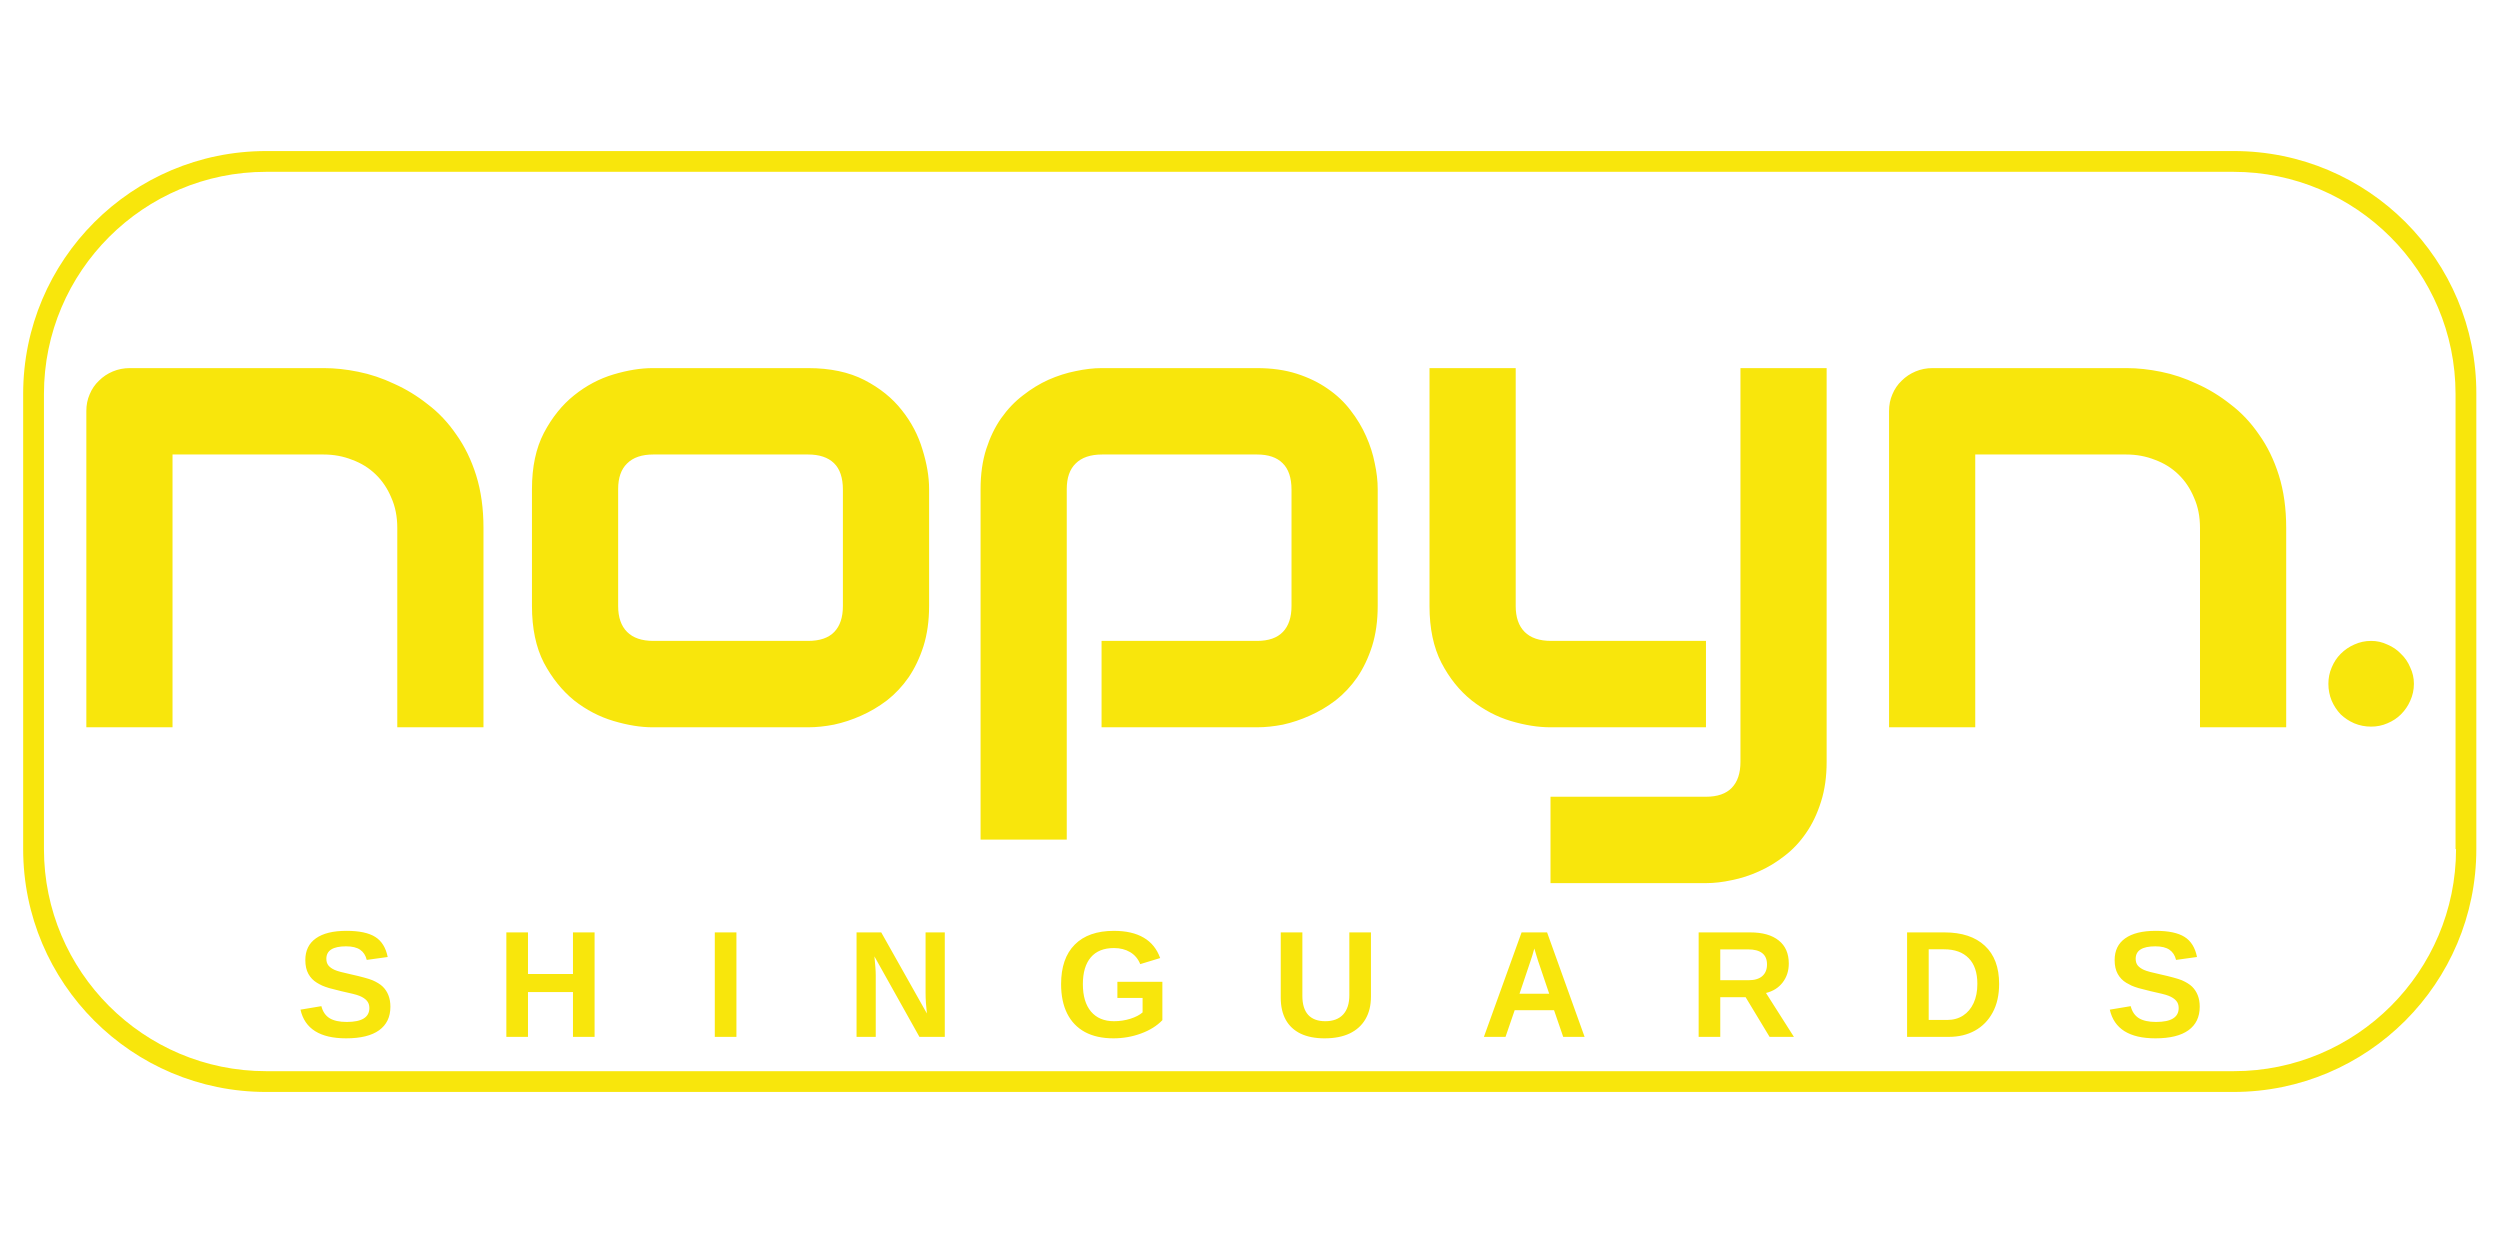
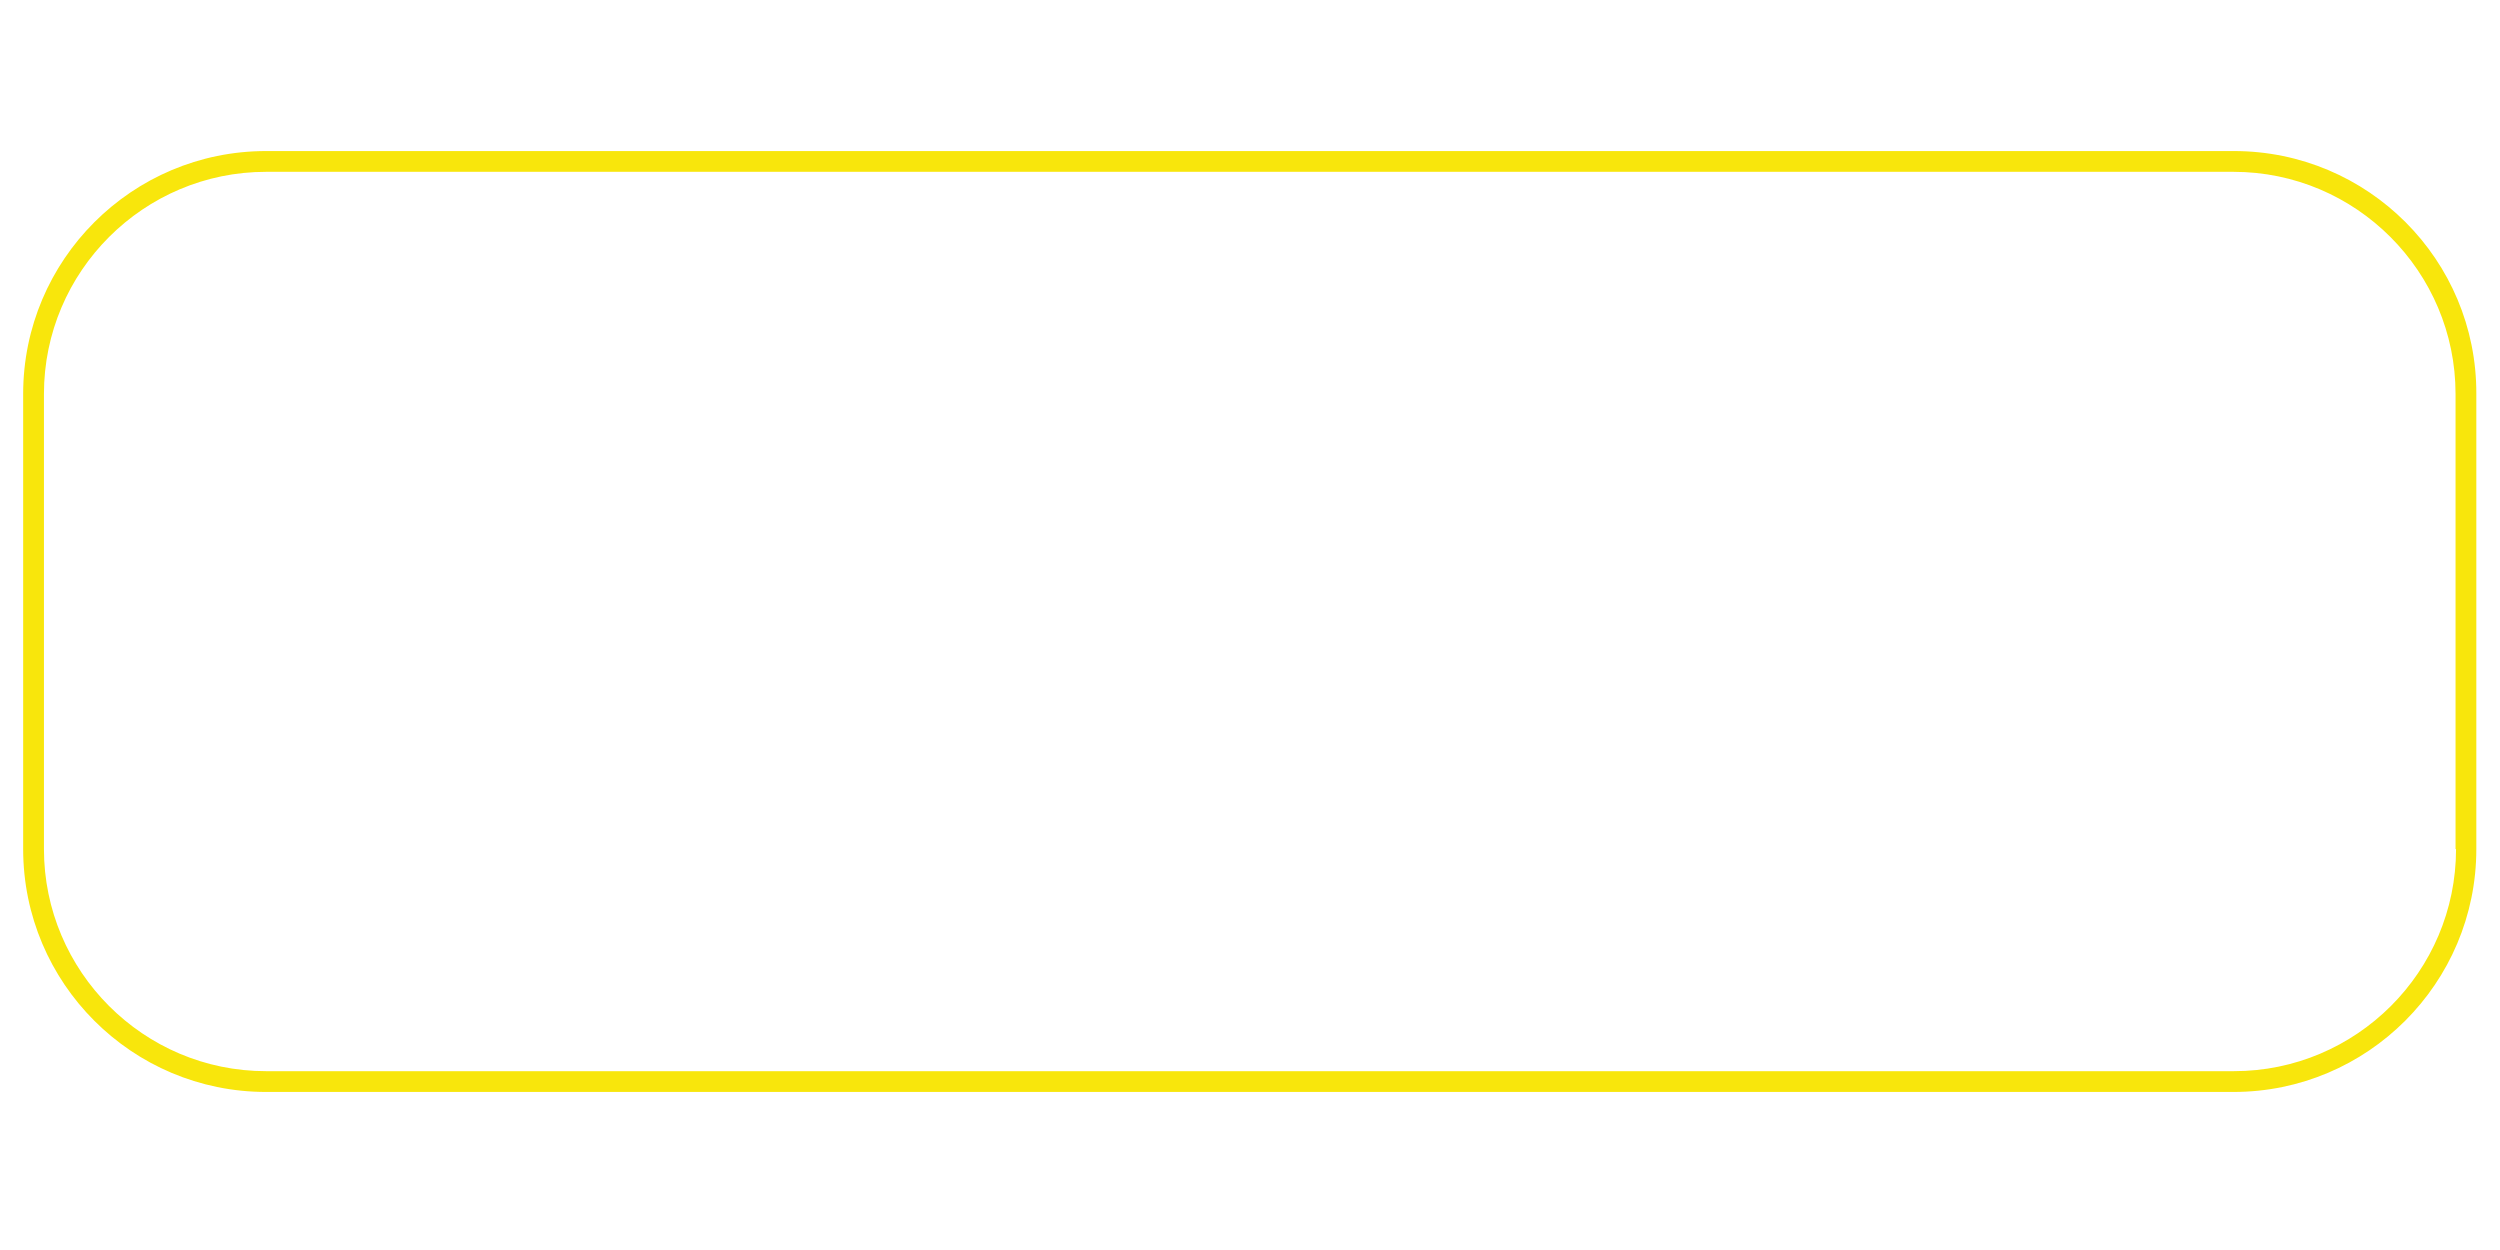
<svg xmlns="http://www.w3.org/2000/svg" width="1000" zoomAndPan="magnify" viewBox="0 0 750 375" height="500" preserveAspectRatio="xMidYMid meet" version="1.0">
  <defs>
    <clipPath id="8d1d10abfe">
      <path d="M 6.414 45.316 L 743 45.316 L 743 327.316 L 6.414 327.316 Z M 6.414 45.316 " clip-rule="nonzero" />
    </clipPath>
    <clipPath id="0bd4d8fe82">
      <path d="M 25 110.434 L 725 110.434 L 725 264.934 L 25 264.934 Z M 25 110.434 " clip-rule="nonzero" />
    </clipPath>
    <clipPath id="7dd89bc24c">
      <path d="M 90 279.25 L 660 279.25 L 660 311.5 L 90 311.5 Z M 90 279.25 " clip-rule="nonzero" />
    </clipPath>
  </defs>
  <g clip-path="url(#8d1d10abfe)">
    <path fill="#f8e60c" d="M 670.18 45.316 L 79.816 45.316 C 39.602 45.316 6.949 77.965 6.949 118.184 L 6.949 254.719 C 6.949 294.938 39.602 327.586 79.816 327.586 L 670.031 327.586 C 710.25 327.586 742.898 294.938 742.898 254.719 L 742.898 118.184 C 743.047 77.965 710.398 45.316 670.18 45.316 Z M 736.812 254.719 C 736.812 291.523 706.836 321.352 670.18 321.352 L 79.816 321.352 C 43.012 321.352 13.184 291.375 13.184 254.719 L 13.184 118.184 C 13.184 81.379 43.16 51.547 79.816 51.547 L 670.031 51.547 C 706.836 51.547 736.664 81.527 736.664 118.184 L 736.664 254.719 Z M 736.812 254.719 " fill-opacity="1" fill-rule="nonzero" />
  </g>
  <g clip-path="url(#0bd4d8fe82)">
-     <path fill="#f8e60c" d="M 145.043 218.188 L 119.184 218.188 L 119.184 158.379 C 119.184 154.988 118.59 151.965 117.395 149.309 C 116.266 146.582 114.711 144.258 112.719 142.332 C 110.73 140.402 108.379 138.941 105.66 137.945 C 103.008 136.883 100.125 136.348 97.008 136.348 L 51.758 136.348 L 51.758 218.188 L 25.902 218.188 L 25.902 123.293 C 25.902 121.496 26.23 119.836 26.895 118.309 C 27.559 116.711 28.484 115.348 29.68 114.219 C 30.871 113.023 32.266 112.094 33.855 111.43 C 35.449 110.766 37.137 110.434 38.93 110.434 L 97.207 110.434 C 100.453 110.434 103.867 110.797 107.449 111.527 C 111.098 112.258 114.676 113.457 118.191 115.117 C 121.77 116.711 125.152 118.773 128.332 121.297 C 131.582 123.754 134.434 126.781 136.887 130.367 C 139.406 133.891 141.395 137.977 142.855 142.629 C 144.312 147.281 145.043 152.531 145.043 158.379 Z M 278.73 181.805 C 278.73 186.258 278.164 190.277 277.039 193.867 C 275.91 197.387 274.418 200.512 272.562 203.234 C 270.707 205.895 268.551 208.188 266.098 210.113 C 263.645 211.973 261.059 213.504 258.344 214.699 C 255.691 215.895 252.973 216.793 250.188 217.391 C 247.469 217.922 244.883 218.188 242.43 218.188 L 195.789 218.188 C 192.207 218.188 188.297 217.555 184.055 216.293 C 179.809 215.031 175.863 212.973 172.219 210.113 C 168.637 207.188 165.621 203.434 163.168 198.848 C 160.781 194.199 159.59 188.516 159.59 181.805 L 159.59 146.715 C 159.59 140.07 160.781 134.457 163.168 129.871 C 165.621 125.219 168.637 121.465 172.219 118.605 C 175.863 115.684 179.809 113.59 184.055 112.328 C 188.297 111.062 192.207 110.434 195.789 110.434 L 242.43 110.434 C 249.059 110.434 254.695 111.629 259.336 114.02 C 263.977 116.414 267.723 119.438 270.574 123.094 C 273.426 126.68 275.48 130.602 276.742 134.855 C 278.066 139.109 278.73 143.062 278.73 146.715 Z M 252.871 146.914 C 252.871 143.328 251.977 140.668 250.188 138.941 C 248.398 137.215 245.812 136.348 242.43 136.348 L 195.988 136.348 C 192.539 136.348 189.922 137.246 188.129 139.039 C 186.34 140.77 185.445 143.328 185.445 146.715 L 185.445 181.805 C 185.445 185.195 186.34 187.785 188.129 189.578 C 189.922 191.375 192.539 192.27 195.988 192.27 L 242.43 192.27 C 245.945 192.27 248.562 191.375 250.285 189.578 C 252.012 187.785 252.871 185.195 252.871 181.805 Z M 413.312 181.805 C 413.312 186.258 412.746 190.277 411.621 193.867 C 410.492 197.387 409 200.512 407.145 203.234 C 405.289 205.895 403.133 208.188 400.68 210.113 C 398.227 211.973 395.641 213.504 392.926 214.699 C 390.273 215.895 387.586 216.793 384.867 217.391 C 382.152 217.922 379.566 218.188 377.113 218.188 L 330.469 218.188 L 330.469 192.27 L 377.113 192.27 C 380.559 192.27 383.145 191.375 384.867 189.578 C 386.594 187.785 387.453 185.195 387.453 181.805 L 387.453 146.914 C 387.453 143.328 386.559 140.668 384.77 138.941 C 383.047 137.215 380.492 136.348 377.113 136.348 L 330.668 136.348 C 327.156 136.348 324.504 137.246 322.711 139.039 C 320.922 140.77 320.027 143.328 320.027 146.715 L 320.027 251.879 L 294.172 251.879 L 294.172 146.715 C 294.172 142.262 294.734 138.277 295.859 134.754 C 296.988 131.234 298.48 128.141 300.336 125.484 C 302.258 122.762 304.445 120.469 306.898 118.605 C 309.352 116.68 311.906 115.117 314.559 113.922 C 317.277 112.727 319.992 111.863 322.711 111.328 C 325.496 110.73 328.082 110.434 330.469 110.434 L 377.113 110.434 C 381.555 110.434 385.531 110.996 389.047 112.125 C 392.559 113.258 395.641 114.75 398.293 116.613 C 401.012 118.473 403.301 120.633 405.156 123.09 C 407.078 125.551 408.637 128.141 409.832 130.867 C 411.023 133.523 411.887 136.215 412.418 138.941 C 413.012 141.664 413.312 144.258 413.312 146.715 Z M 547.992 228.555 C 547.992 233.008 547.43 236.996 546.301 240.516 C 545.176 244.105 543.684 247.227 541.828 249.887 C 539.969 252.609 537.816 254.902 535.363 256.766 C 532.91 258.691 530.324 260.254 527.605 261.449 C 524.953 262.645 522.27 263.508 519.551 264.043 C 516.832 264.641 514.246 264.938 511.793 264.938 L 465.152 264.938 L 465.152 239.023 L 511.793 239.023 C 515.242 239.023 517.828 238.125 519.551 236.332 C 521.273 234.535 522.137 231.945 522.137 228.555 L 522.137 110.434 L 547.992 110.434 Z M 511.793 218.188 L 465.152 218.188 C 461.438 218.188 457.461 217.555 453.219 216.293 C 449.039 215.031 445.129 212.973 441.48 210.113 C 437.836 207.188 434.82 203.434 432.434 198.848 C 430.047 194.199 428.852 188.516 428.852 181.805 L 428.852 110.434 L 454.711 110.434 L 454.711 181.805 C 454.711 185.195 455.605 187.785 457.395 189.578 C 459.184 191.375 461.836 192.27 465.352 192.27 L 511.793 192.27 Z M 685.859 218.188 L 660 218.188 L 660 158.379 C 660 154.988 659.402 151.965 658.211 149.309 C 657.082 146.582 655.527 144.258 653.535 142.332 C 651.547 140.402 649.195 138.941 646.477 137.945 C 643.824 136.883 640.941 136.348 637.824 136.348 L 592.574 136.348 L 592.574 218.188 L 566.715 218.188 L 566.715 123.293 C 566.715 121.496 567.047 119.836 567.711 118.309 C 568.375 116.711 569.301 115.348 570.496 114.219 C 571.688 113.023 573.082 112.094 574.672 111.43 C 576.262 110.766 577.953 110.434 579.746 110.434 L 638.023 110.434 C 641.27 110.434 644.684 110.797 648.266 111.527 C 651.91 112.258 655.492 113.457 659.008 115.117 C 662.586 116.711 665.969 118.773 669.148 121.297 C 672.398 123.754 675.25 126.781 677.703 130.367 C 680.223 133.891 682.211 137.977 683.668 142.629 C 685.129 147.281 685.859 152.531 685.859 158.379 Z M 724.172 205.129 C 724.172 206.926 723.809 208.617 723.078 210.215 C 722.414 211.742 721.488 213.105 720.293 214.301 C 719.168 215.43 717.809 216.328 716.215 216.992 C 714.691 217.656 713.066 217.988 711.344 217.988 C 709.555 217.988 707.863 217.656 706.273 216.992 C 704.746 216.328 703.387 215.43 702.195 214.301 C 701.066 213.105 700.172 211.742 699.508 210.215 C 698.848 208.617 698.516 206.926 698.516 205.129 C 698.516 203.402 698.848 201.773 699.508 200.246 C 700.172 198.648 701.066 197.289 702.195 196.16 C 703.387 194.961 704.746 194.031 706.273 193.367 C 707.863 192.637 709.555 192.27 711.344 192.27 C 713.066 192.27 714.691 192.637 716.215 193.367 C 717.809 194.031 719.168 194.961 720.293 196.16 C 721.488 197.289 722.414 198.648 723.078 200.246 C 723.809 201.773 724.172 203.402 724.172 205.129 Z M 724.172 205.129 " fill-opacity="1" fill-rule="nonzero" />
-   </g>
+     </g>
  <g clip-path="url(#7dd89bc24c)">
-     <path fill="#f8e60c" d="M 117.121 302.027 C 117.121 305.098 115.992 307.445 113.734 309.078 C 111.492 310.695 108.195 311.5 103.844 311.5 C 96 311.5 91.438 308.633 90.145 302.895 L 96.41 301.848 C 96.836 303.508 97.664 304.719 98.895 305.473 C 100.125 306.215 101.836 306.586 104.02 306.586 C 106.289 306.586 107.988 306.238 109.117 305.539 C 110.246 304.844 110.812 303.797 110.812 302.402 C 110.812 301.516 110.555 300.781 110.043 300.203 C 109.527 299.625 108.797 299.141 107.844 298.758 C 107.375 298.562 106.688 298.355 105.777 298.133 C 104.867 297.898 103.738 297.637 102.391 297.355 C 100.836 296.984 99.621 296.672 98.742 296.422 C 97.863 296.152 97.16 295.902 96.633 295.664 C 96.105 295.414 95.59 295.141 95.094 294.84 C 93.992 294.176 93.137 293.285 92.52 292.172 C 91.906 291.062 91.598 289.676 91.598 288.012 C 91.598 285.18 92.645 283.016 94.742 281.52 C 96.852 280.008 99.914 279.25 103.93 279.25 C 107.77 279.25 110.648 279.859 112.57 281.074 C 114.504 282.289 115.75 284.301 116.309 287.102 L 110.02 287.969 C 109.699 286.621 109.039 285.605 108.043 284.922 C 107.059 284.242 105.645 283.898 103.797 283.898 C 101.836 283.898 100.363 284.211 99.379 284.832 C 98.398 285.457 97.906 286.391 97.906 287.637 C 97.906 288.453 98.113 289.121 98.523 289.637 C 98.949 290.156 99.57 290.602 100.391 290.973 C 101.168 291.328 102.832 291.781 105.383 292.328 C 106.863 292.656 108.137 292.965 109.207 293.262 C 110.277 293.547 111.133 293.82 111.777 294.086 C 112.422 294.367 112.996 294.664 113.492 294.977 C 114.008 295.289 114.445 295.621 114.812 295.977 C 115.559 296.703 116.133 297.57 116.527 298.578 C 116.922 299.574 117.121 300.723 117.121 302.027 Z M 158.395 297.625 L 158.395 311.059 L 151.906 311.059 L 151.906 279.719 L 158.395 279.719 L 158.395 292.195 L 171.891 292.195 L 171.891 279.719 L 178.375 279.719 L 178.375 311.059 L 171.891 311.059 L 171.891 297.625 Z M 220.926 279.719 L 220.926 311.059 L 214.438 311.059 L 214.438 279.719 Z M 262.723 292.574 L 262.723 311.059 L 256.965 311.059 L 256.965 279.719 L 264.371 279.719 L 278.07 304.051 C 277.805 301.797 277.672 299.758 277.672 297.934 L 277.672 279.719 L 283.434 279.719 L 283.434 311.059 L 275.828 311.059 L 262.328 286.926 C 262.461 288.098 262.555 289.156 262.613 290.105 C 262.688 291.043 262.723 291.863 262.723 292.574 Z M 334.203 306.363 C 335.887 306.363 337.523 306.121 339.105 305.629 C 340.688 305.125 341.91 304.488 342.777 303.719 L 342.777 299.379 L 335.215 299.379 L 335.215 294.531 L 348.711 294.531 L 348.711 306.051 C 347.07 307.758 344.93 309.094 342.293 310.055 C 339.668 311.02 336.914 311.5 334.027 311.5 C 330.672 311.5 327.82 310.871 325.477 309.609 C 323.145 308.336 321.371 306.488 320.156 304.074 C 318.938 301.641 318.328 298.699 318.328 295.242 C 318.328 290.082 319.691 286.133 322.418 283.391 C 325.145 280.633 329.066 279.254 334.18 279.254 C 337.816 279.254 340.789 279.934 343.105 281.297 C 345.422 282.648 347.07 284.688 348.051 287.414 L 342.074 289.238 C 341.43 287.652 340.418 286.453 339.039 285.637 C 337.66 284.82 336.043 284.414 334.18 284.414 C 331.133 284.414 328.816 285.348 327.234 287.215 C 325.652 289.082 324.859 291.758 324.859 295.242 C 324.859 298.785 325.672 301.531 327.301 303.473 C 328.941 305.398 331.242 306.363 334.203 306.363 Z M 397.414 311.504 C 394.57 311.504 392.168 311.035 390.203 310.102 C 388.238 309.152 386.754 307.773 385.742 305.965 C 384.73 304.141 384.223 301.922 384.223 299.312 L 384.223 279.719 L 390.711 279.719 L 390.711 298.801 C 390.711 301.277 391.289 303.16 392.445 304.453 C 393.617 305.727 395.332 306.363 397.59 306.363 C 399.906 306.363 401.688 305.695 402.934 304.363 C 404.18 303.012 404.801 301.086 404.801 298.578 L 404.801 279.719 L 411.285 279.719 L 411.285 298.98 C 411.285 301.621 410.738 303.875 409.637 305.742 C 408.555 307.609 406.977 309.039 404.91 310.035 C 402.844 311.012 400.348 311.5 397.414 311.5 Z M 454.406 303.051 L 451.656 311.059 L 445.172 311.059 L 456.473 279.719 L 464.125 279.719 L 475.379 311.059 L 468.961 311.059 L 466.211 303.051 Z M 460.297 284.547 C 460.152 285.141 459.945 285.852 459.684 286.684 C 459.418 287.512 459.227 288.098 459.109 288.438 L 455.855 298.113 L 464.762 298.113 L 461.418 288.238 C 461.215 287.629 461.023 287.016 460.848 286.391 C 460.672 285.77 460.488 285.156 460.297 284.547 Z M 516.078 299.16 L 516.078 311.059 L 509.594 311.059 L 509.594 279.719 L 525.07 279.719 C 528.766 279.719 531.613 280.527 533.625 282.145 C 535.633 283.746 536.637 286.051 536.637 289.062 C 536.637 291.258 536.02 293.152 534.789 294.754 C 533.559 296.34 531.895 297.387 529.797 297.891 L 538.172 311.059 L 530.875 311.059 L 523.688 299.16 Z M 530.105 289.328 C 530.105 287.832 529.629 286.703 528.676 285.949 C 527.723 285.191 526.297 284.812 524.391 284.812 L 516.078 284.812 L 516.078 294.066 L 524.566 294.066 C 526.383 294.066 527.762 293.648 528.699 292.82 C 529.637 291.988 530.105 290.824 530.105 289.328 Z M 599.738 295.156 C 599.738 298.508 599.094 301.367 597.805 303.738 C 596.527 306.113 594.754 307.93 592.484 309.188 C 590.227 310.434 587.617 311.059 584.656 311.059 L 572.125 311.059 L 572.125 279.719 L 583.336 279.719 C 588.555 279.719 592.594 281.055 595.449 283.723 C 598.309 286.379 599.738 290.188 599.738 295.156 Z M 593.207 295.156 C 593.207 291.789 592.344 289.223 590.613 287.461 C 588.883 285.68 586.414 284.789 583.207 284.789 L 578.609 284.789 L 578.609 305.988 L 584.105 305.988 C 585.969 305.988 587.574 305.547 588.922 304.672 C 590.285 303.785 591.34 302.531 592.086 300.914 C 592.836 299.301 593.207 297.379 593.207 295.156 Z M 659.918 302.027 C 659.918 305.098 658.789 307.445 656.531 309.078 C 654.289 310.695 650.992 311.5 646.637 311.5 C 638.797 311.5 634.23 308.633 632.941 302.895 L 639.207 301.848 C 639.633 303.508 640.461 304.719 641.691 305.473 C 642.922 306.215 644.629 306.586 646.812 306.586 C 649.086 306.586 650.785 306.238 651.914 305.539 C 653.043 304.844 653.605 303.797 653.605 302.402 C 653.605 301.516 653.352 300.781 652.836 300.203 C 652.324 299.625 651.59 299.141 650.637 298.758 C 650.168 298.562 649.48 298.355 648.57 298.133 C 647.664 297.898 646.535 297.637 645.188 297.355 C 643.633 296.984 642.418 296.672 641.535 296.422 C 640.656 296.152 639.953 295.902 639.426 295.664 C 638.898 295.414 638.387 295.141 637.887 294.84 C 636.789 294.176 635.93 293.285 635.316 292.172 C 634.699 291.062 634.391 289.676 634.391 288.012 C 634.391 285.18 635.441 283.016 637.535 281.52 C 639.648 280.008 642.711 279.25 646.727 279.25 C 650.566 279.25 653.445 279.859 655.367 281.074 C 657.301 282.289 658.547 284.301 659.102 287.102 L 652.816 287.969 C 652.492 286.621 651.832 285.605 650.836 284.922 C 649.855 284.242 648.441 283.898 646.594 283.898 C 644.629 283.898 643.156 284.211 642.176 284.832 C 641.191 285.457 640.703 286.391 640.703 287.637 C 640.703 288.453 640.906 289.121 641.316 289.637 C 641.742 290.156 642.367 290.602 643.188 290.973 C 643.965 291.328 645.625 291.781 648.176 292.328 C 649.656 292.656 650.934 292.965 652 293.262 C 653.07 293.547 653.93 293.82 654.574 294.086 C 655.219 294.367 655.789 294.664 656.289 294.977 C 656.801 295.289 657.242 295.621 657.609 295.977 C 658.355 296.703 658.926 297.57 659.324 298.578 C 659.719 299.574 659.918 300.723 659.918 302.027 Z M 659.918 302.027 " fill-opacity="1" fill-rule="nonzero" />
-   </g>
+     </g>
</svg>